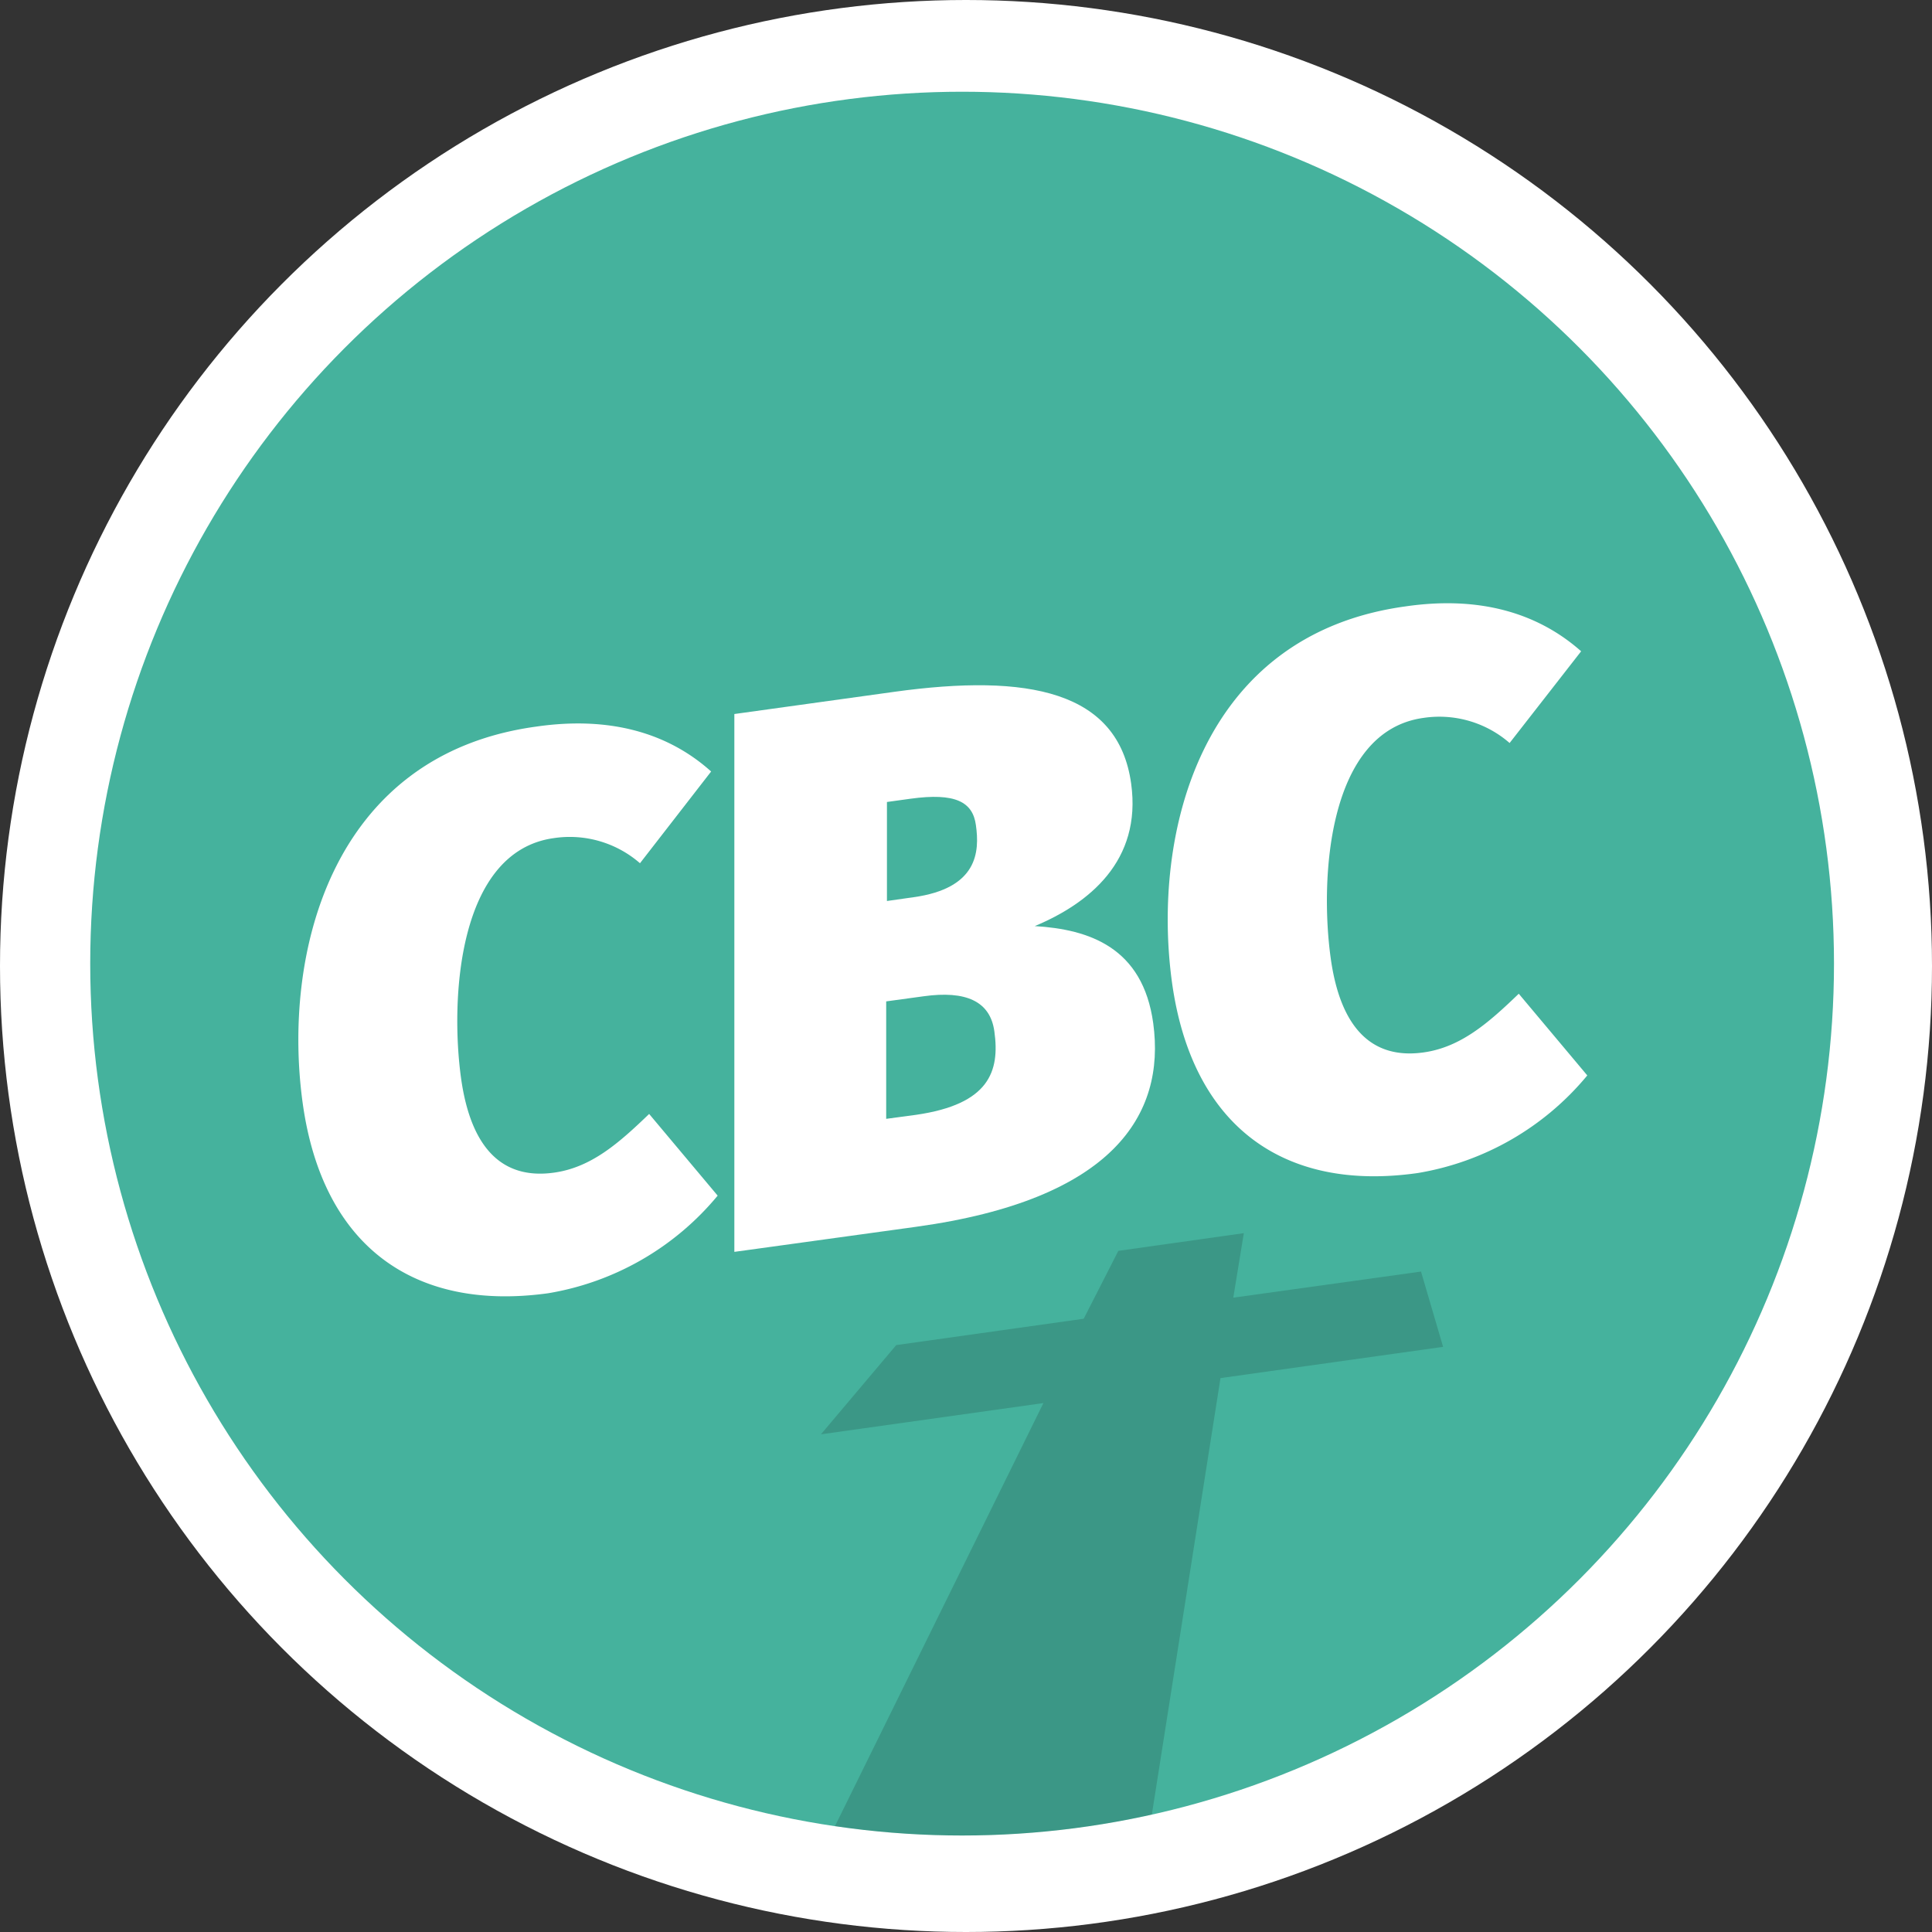
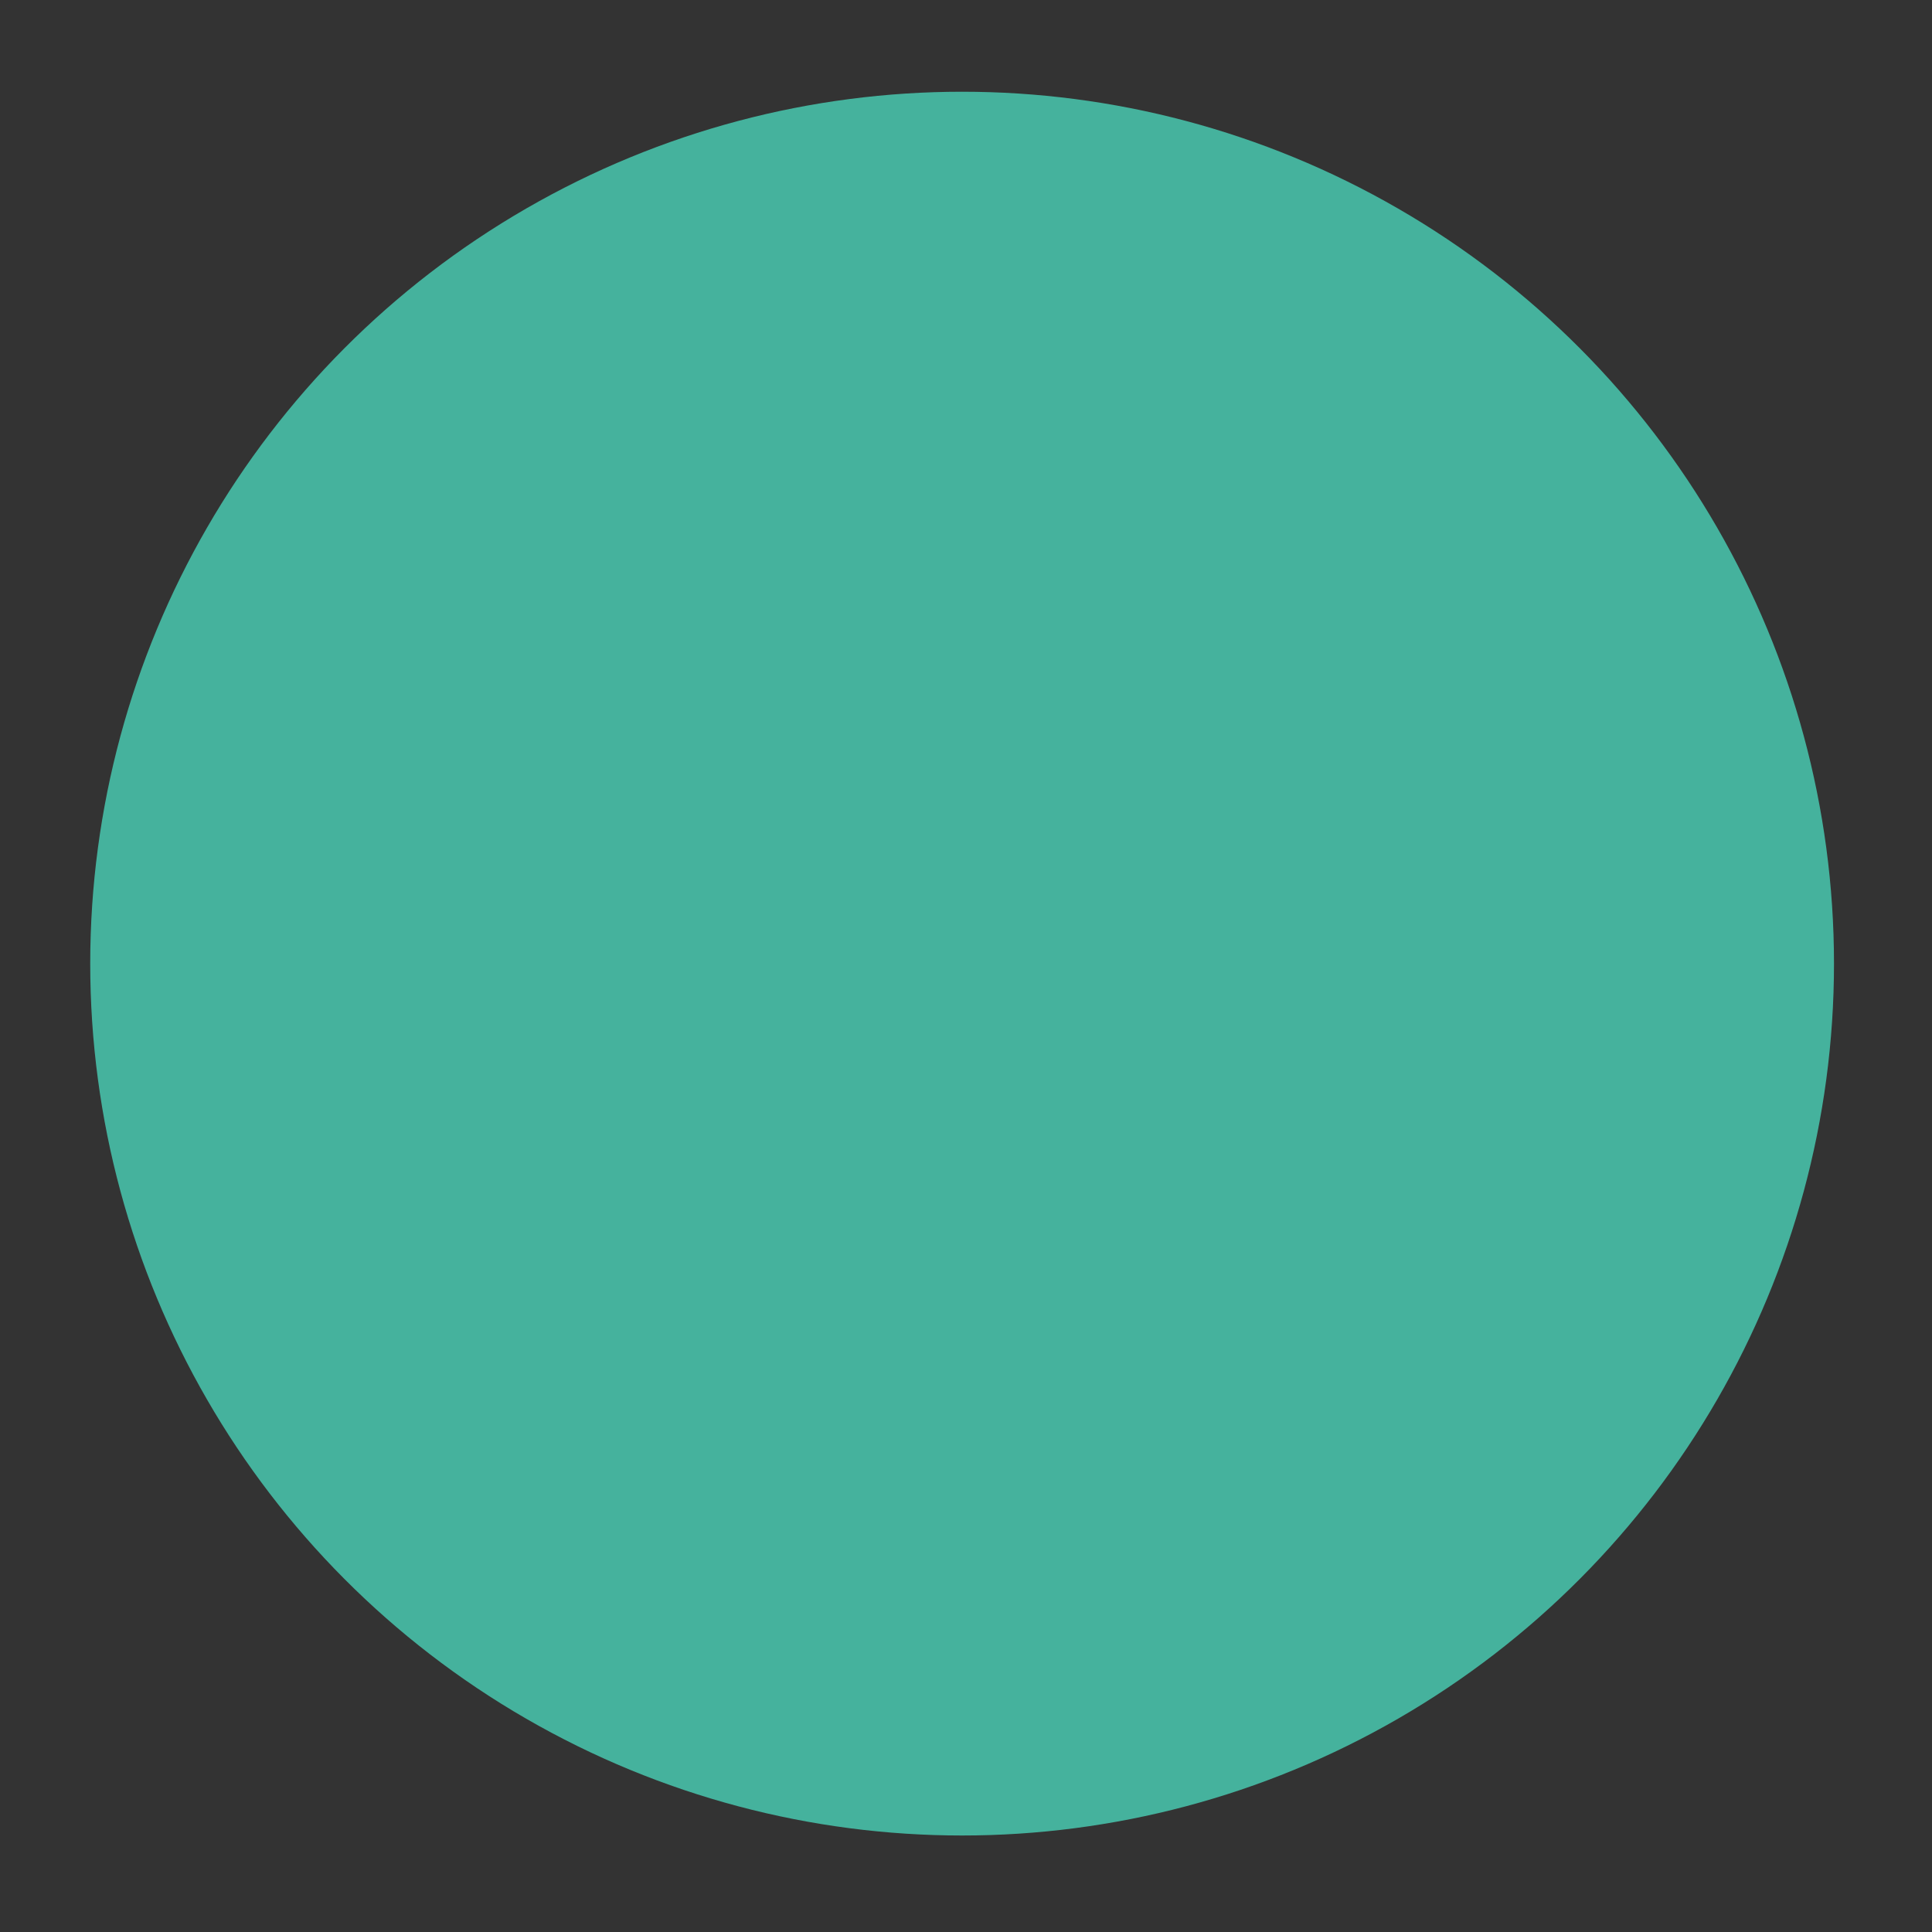
<svg xmlns="http://www.w3.org/2000/svg" viewBox="0 0 153.96 153.96">
  <rect x="0" y="0" width="153.96" height="153.96" fill="#333333" stroke="none" />
  <defs>
    <style>.cls-1{fill:#fff;}.cls-2{fill:#45b29d;}.cls-3{opacity:0.15;}</style>
  </defs>
  <g id="Layer_2" data-name="Layer 2">
    <g id="Layer_2-2" data-name="Layer 2">
-       <circle class="cls-1" cx="76.98" cy="76.98" r="76.98" />
      <circle class="cls-2" cx="76.67" cy="76.79" r="69.48" />
-       <path class="cls-1" d="M56.67,61.48,51,68.79a8.52,8.52,0,0,0-6.87-2c-7.67,1.06-8.25,12.9-7.39,19.12.8,5.74,3.4,8.09,7.39,7.54,3-.41,5.21-2.38,7.6-4.68l5.46,6.51a22.29,22.29,0,0,1-13.52,7.78C33,104.53,25.7,99.32,24.12,87.9c-1.62-11.72,2.13-27.76,18.63-30C48.55,57.06,53.22,58.38,56.67,61.48Z" />
-       <path class="cls-1" d="M91.9,81.54c1,7.32-3.23,14.06-18.88,16.22l-14.5,2,0-42.86,12.75-1.77c10.69-1.48,17.85-.06,18.87,7.31C91,68.61,86.77,72,82.46,73.8,86.8,74.06,91.07,75.5,91.9,81.54Zm-12.66.65c-.33-2.42-2.29-3.26-5.62-2.8l-3,.41v9.36L73,88.84C78.82,88,79.69,85.39,79.24,82.19ZM77.77,65.76c-.25-1.87-1.65-2.6-5.21-2.11l-1.88.26V71.8l2.11-.3C77.92,70.79,78.07,67.88,77.77,65.76Z" />
-       <path class="cls-1" d="M126,51.9l-5.7,7.31a8.52,8.52,0,0,0-6.87-2c-7.67,1.06-8.25,12.9-7.39,19.12.79,5.74,3.4,8.09,7.38,7.54,3-.41,5.22-2.38,7.61-4.68l5.46,6.51a22.25,22.25,0,0,1-13.52,7.78C102.28,95,95,89.74,93.4,78.32c-1.62-11.72,2.13-27.76,18.63-30C117.83,47.48,122.5,48.8,126,51.9Z" />
-       <path class="cls-3" d="M98.28,103.41l.84-5.14-10,1.41-2.76,5.41-14.94,2.1-6,7.11,17.73-2.49L66.54,145.52a69.08,69.08,0,0,0,25.25-.92l5.47-34.78L115,107.33l-1.76-6Z" />
    </g>
  </g>
</svg>